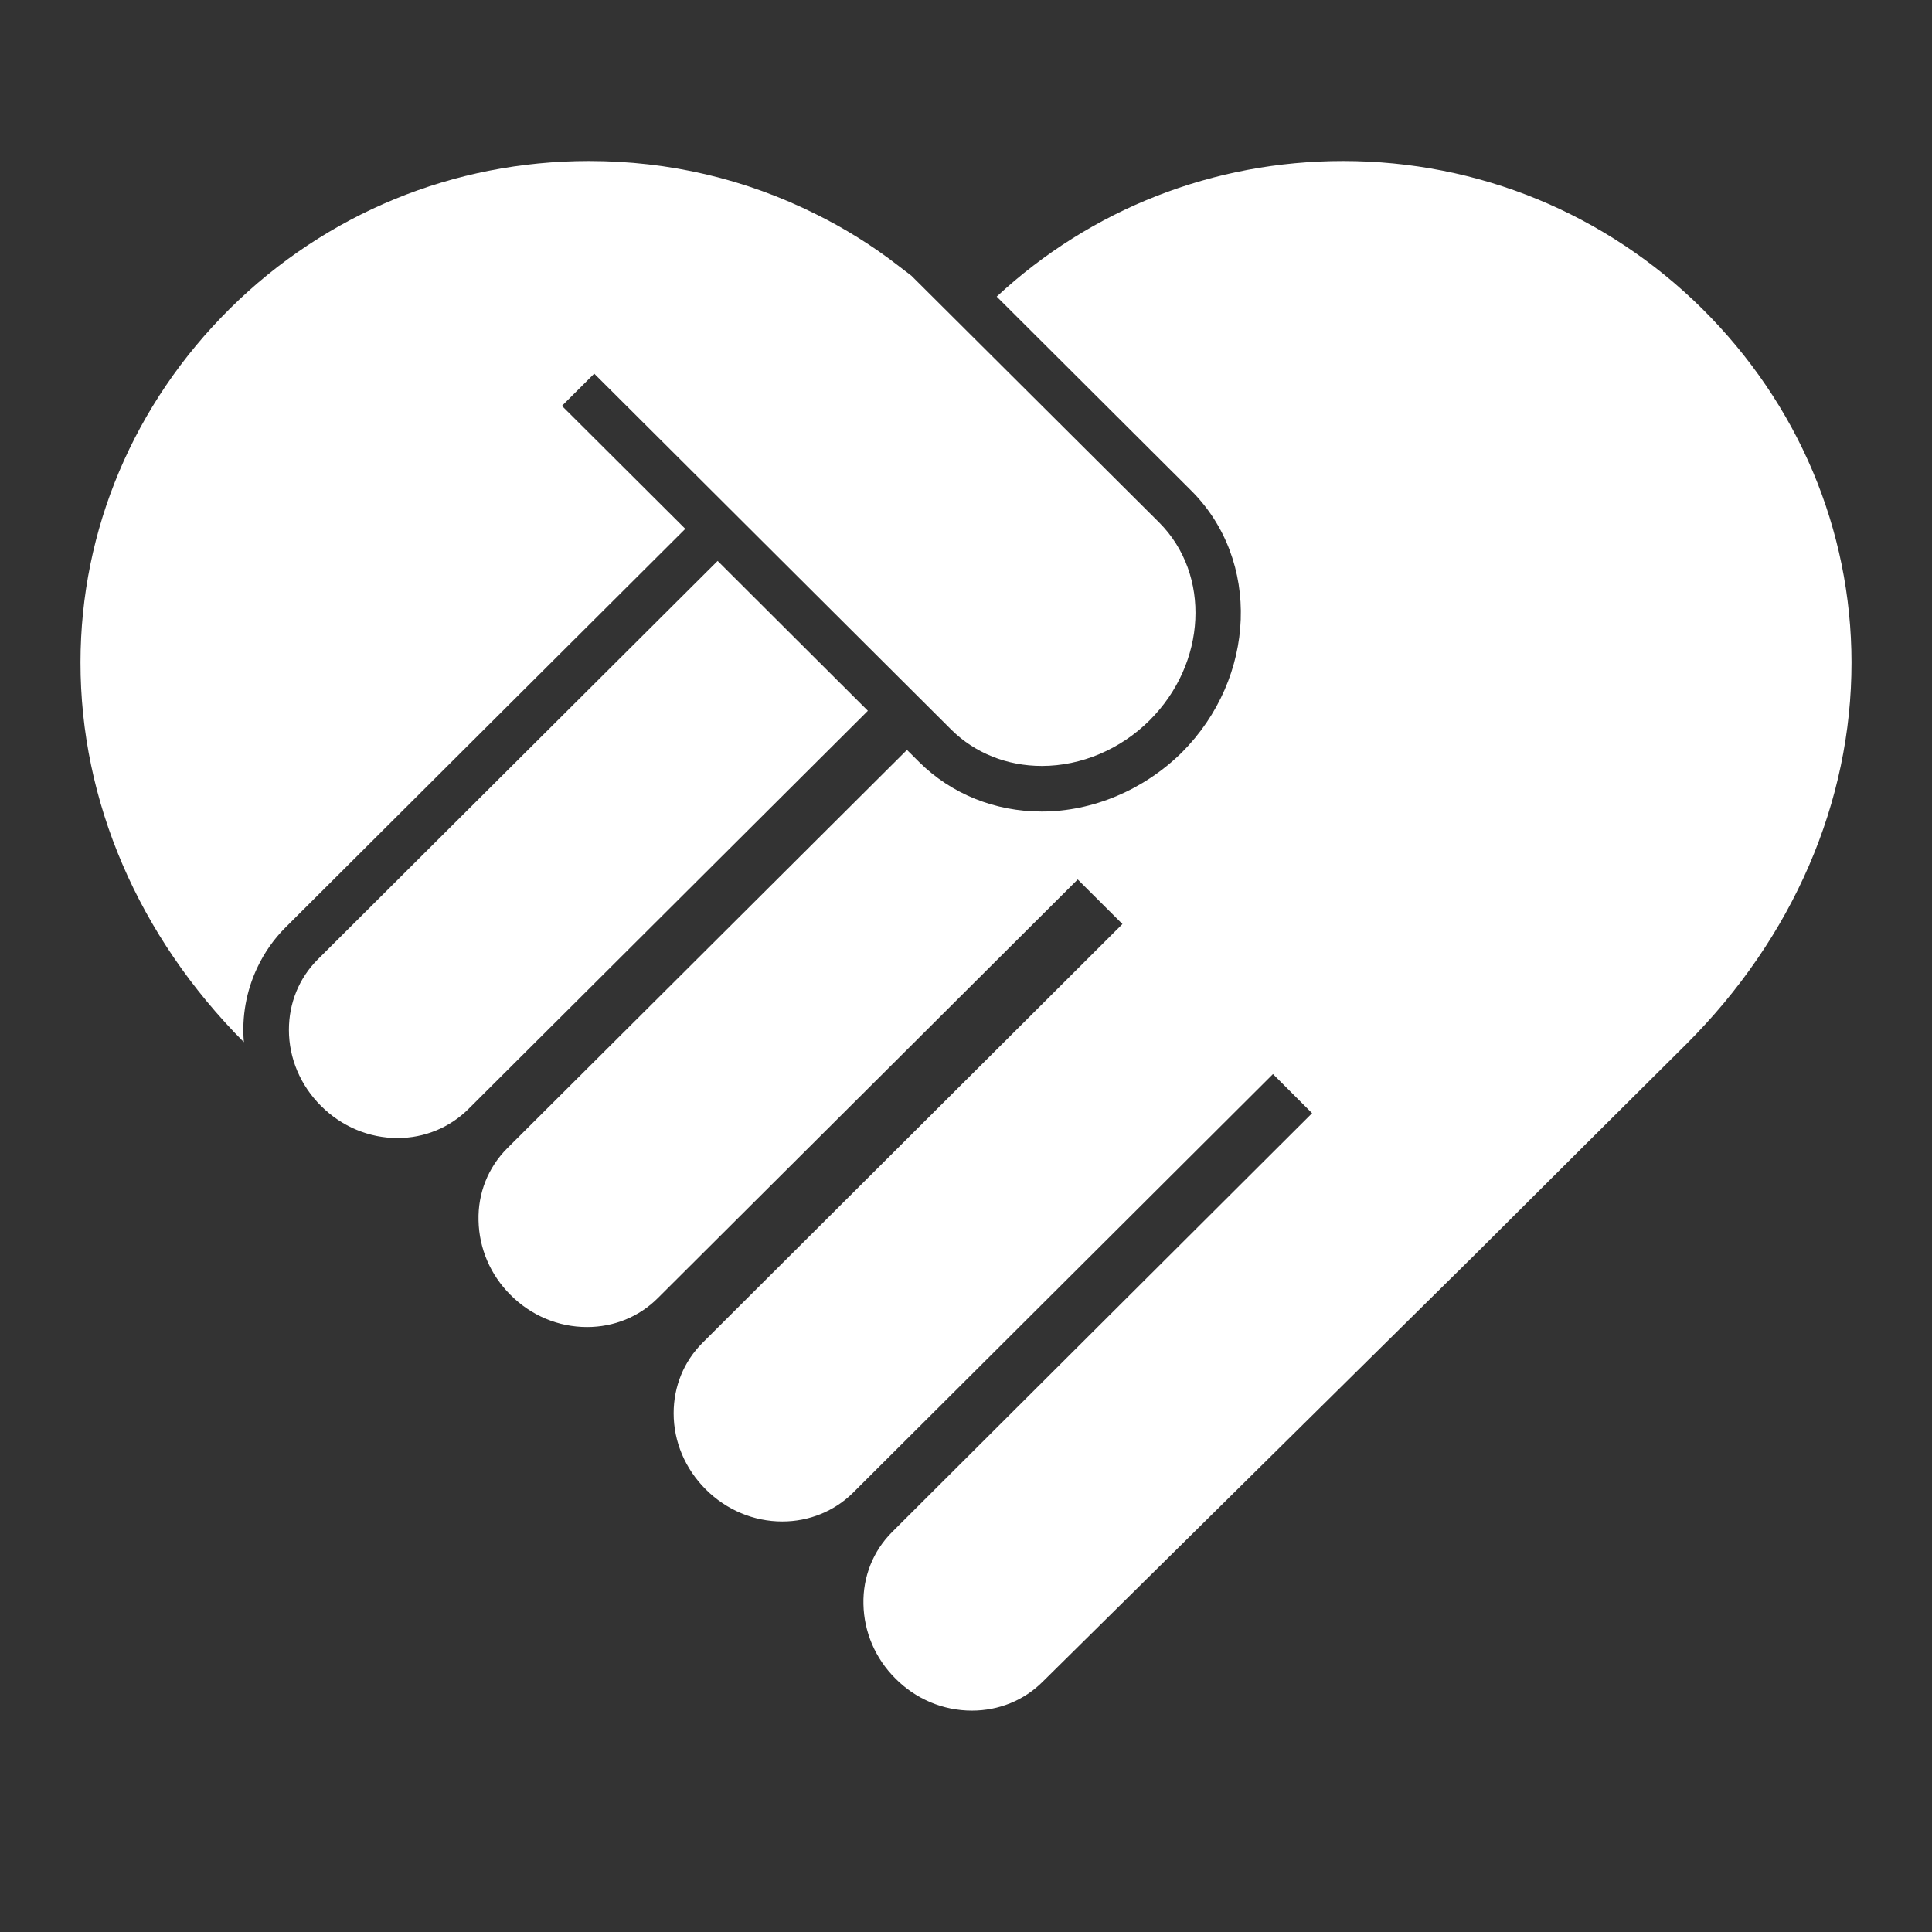
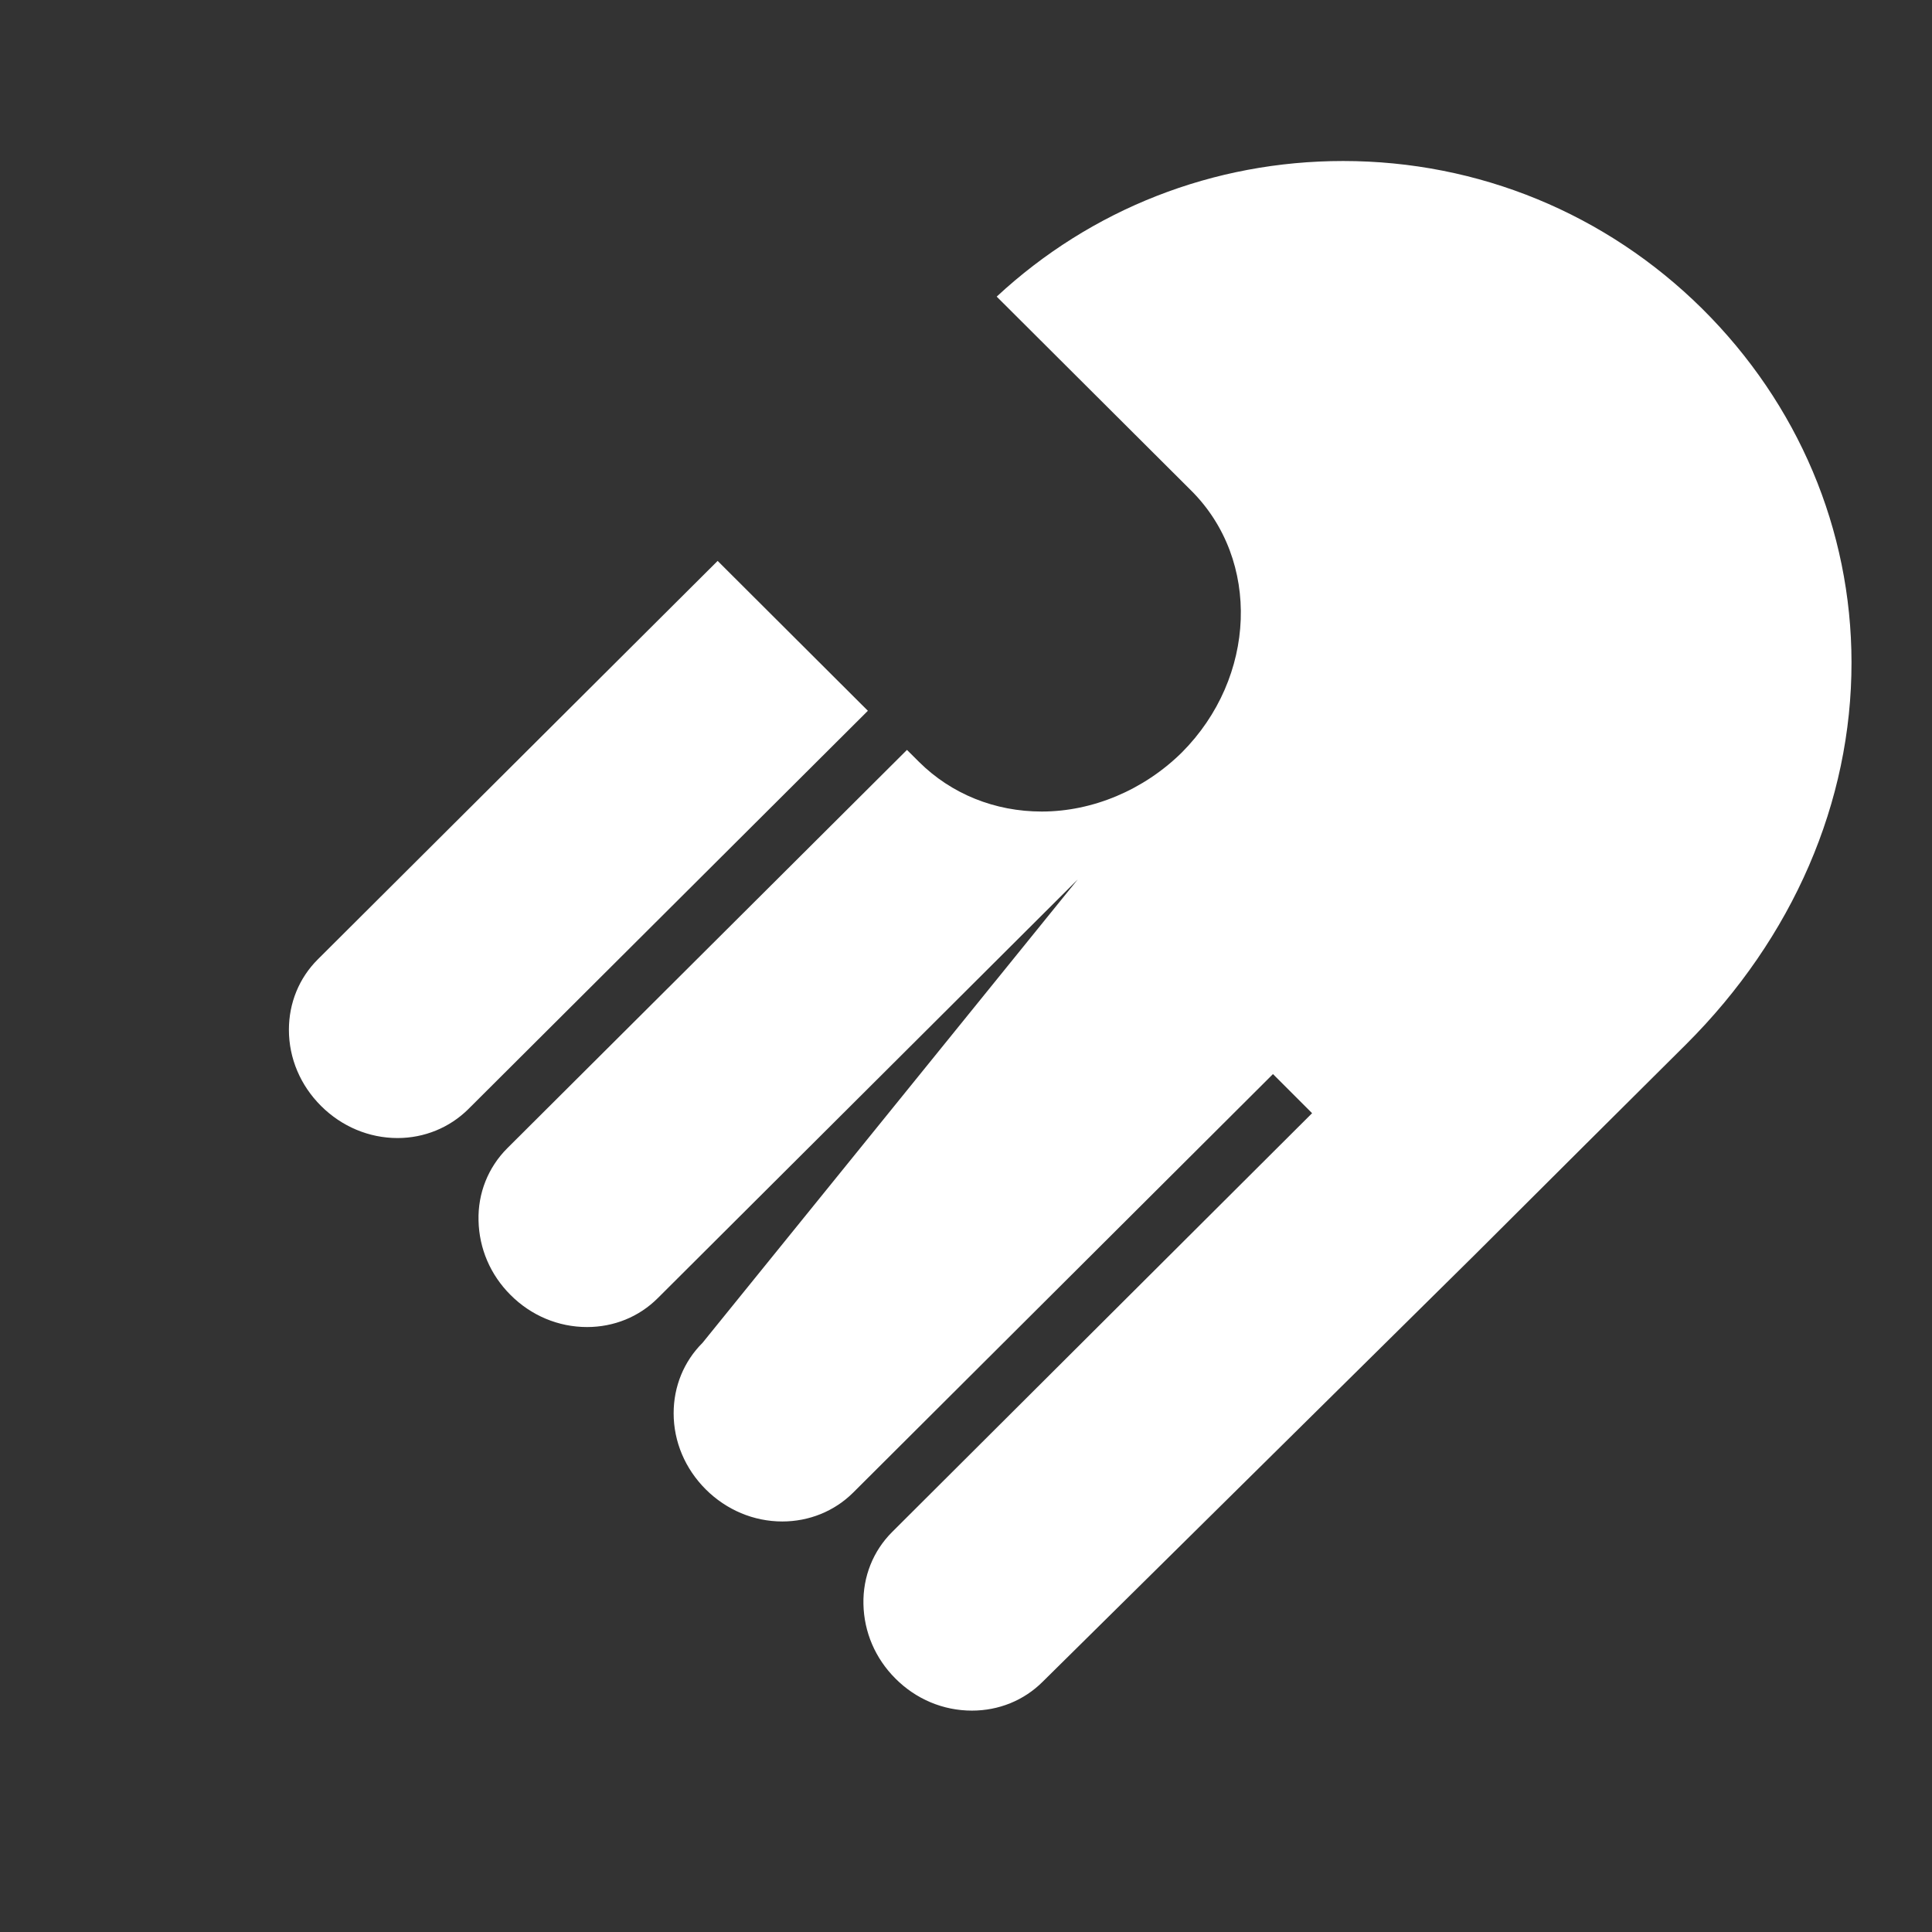
<svg xmlns="http://www.w3.org/2000/svg" width="80" height="80" viewBox="0 0 80 80" fill="none">
  <rect x="0" y="0" width="80" height="80" fill="#333333" stroke="none" />
-   <path d="M47.602 29.828C46.398 31.028 44.773 31.716 43.141 31.716C41.705 31.716 40.373 31.186 39.395 30.218L24.606 15.473L23.268 16.807L28.377 21.898L11.828 38.397C11.339 38.884 10.948 39.444 10.654 40.066C10.196 41.034 10.007 42.1 10.098 43.153C5.723 38.756 3.327 33.171 3.333 27.422C3.339 21.929 5.539 16.728 9.518 12.781C13.496 8.841 18.776 6.667 24.386 6.667C27.704 6.667 30.864 7.41 33.779 8.865C34.965 9.45 36.126 10.169 37.213 11.015L37.739 11.417L48.006 21.643C50.145 23.792 49.973 27.465 47.602 29.828Z" fill="white" />
  <path d="M35.937 29.432L19.388 45.93C18.612 46.697 17.567 47.124 16.461 47.124C15.281 47.124 14.151 46.649 13.295 45.796C12.44 44.944 11.963 43.823 11.963 42.642C11.963 41.533 12.384 40.498 13.161 39.724L29.716 23.226L35.937 29.432Z" fill="white" />
-   <path d="M76.667 27.422C76.673 33.208 74.247 38.823 69.822 43.239C67.188 45.851 64.157 48.878 61.059 51.966L43.172 69.64C42.396 70.413 41.357 70.833 40.245 70.833C39.053 70.833 37.928 70.358 37.079 69.506C36.242 68.671 35.777 67.581 35.753 66.424C35.728 65.291 36.15 64.225 36.944 63.434L54.331 46.095L52.711 44.475L35.319 61.814C34.543 62.581 33.498 63.001 32.392 63.001C31.212 63.001 30.082 62.526 29.226 61.674C28.371 60.821 27.894 59.7 27.894 58.519C27.894 57.41 28.316 56.375 29.092 55.602L46.478 38.263L44.626 36.417L27.234 53.756C26.458 54.53 25.419 54.95 24.307 54.95C23.121 54.95 21.991 54.475 21.141 53.622C20.304 52.788 19.84 51.698 19.815 50.541C19.785 49.408 20.212 48.342 21.001 47.55L37.556 31.052L38.057 31.551C39.395 32.879 41.198 33.604 43.135 33.604C45.249 33.604 47.364 32.709 48.934 31.162C52.033 28.056 52.216 23.196 49.326 20.315L41.271 12.282C45.182 8.652 50.248 6.667 55.614 6.667C61.218 6.667 66.498 8.841 70.482 12.781C74.46 16.728 76.66 21.929 76.667 27.422Z" fill="white" />
+   <path d="M76.667 27.422C76.673 33.208 74.247 38.823 69.822 43.239C67.188 45.851 64.157 48.878 61.059 51.966L43.172 69.64C42.396 70.413 41.357 70.833 40.245 70.833C39.053 70.833 37.928 70.358 37.079 69.506C36.242 68.671 35.777 67.581 35.753 66.424C35.728 65.291 36.15 64.225 36.944 63.434L54.331 46.095L52.711 44.475L35.319 61.814C34.543 62.581 33.498 63.001 32.392 63.001C31.212 63.001 30.082 62.526 29.226 61.674C28.371 60.821 27.894 59.7 27.894 58.519C27.894 57.41 28.316 56.375 29.092 55.602L44.626 36.417L27.234 53.756C26.458 54.53 25.419 54.95 24.307 54.95C23.121 54.95 21.991 54.475 21.141 53.622C20.304 52.788 19.84 51.698 19.815 50.541C19.785 49.408 20.212 48.342 21.001 47.55L37.556 31.052L38.057 31.551C39.395 32.879 41.198 33.604 43.135 33.604C45.249 33.604 47.364 32.709 48.934 31.162C52.033 28.056 52.216 23.196 49.326 20.315L41.271 12.282C45.182 8.652 50.248 6.667 55.614 6.667C61.218 6.667 66.498 8.841 70.482 12.781C74.46 16.728 76.66 21.929 76.667 27.422Z" fill="white" />
</svg>